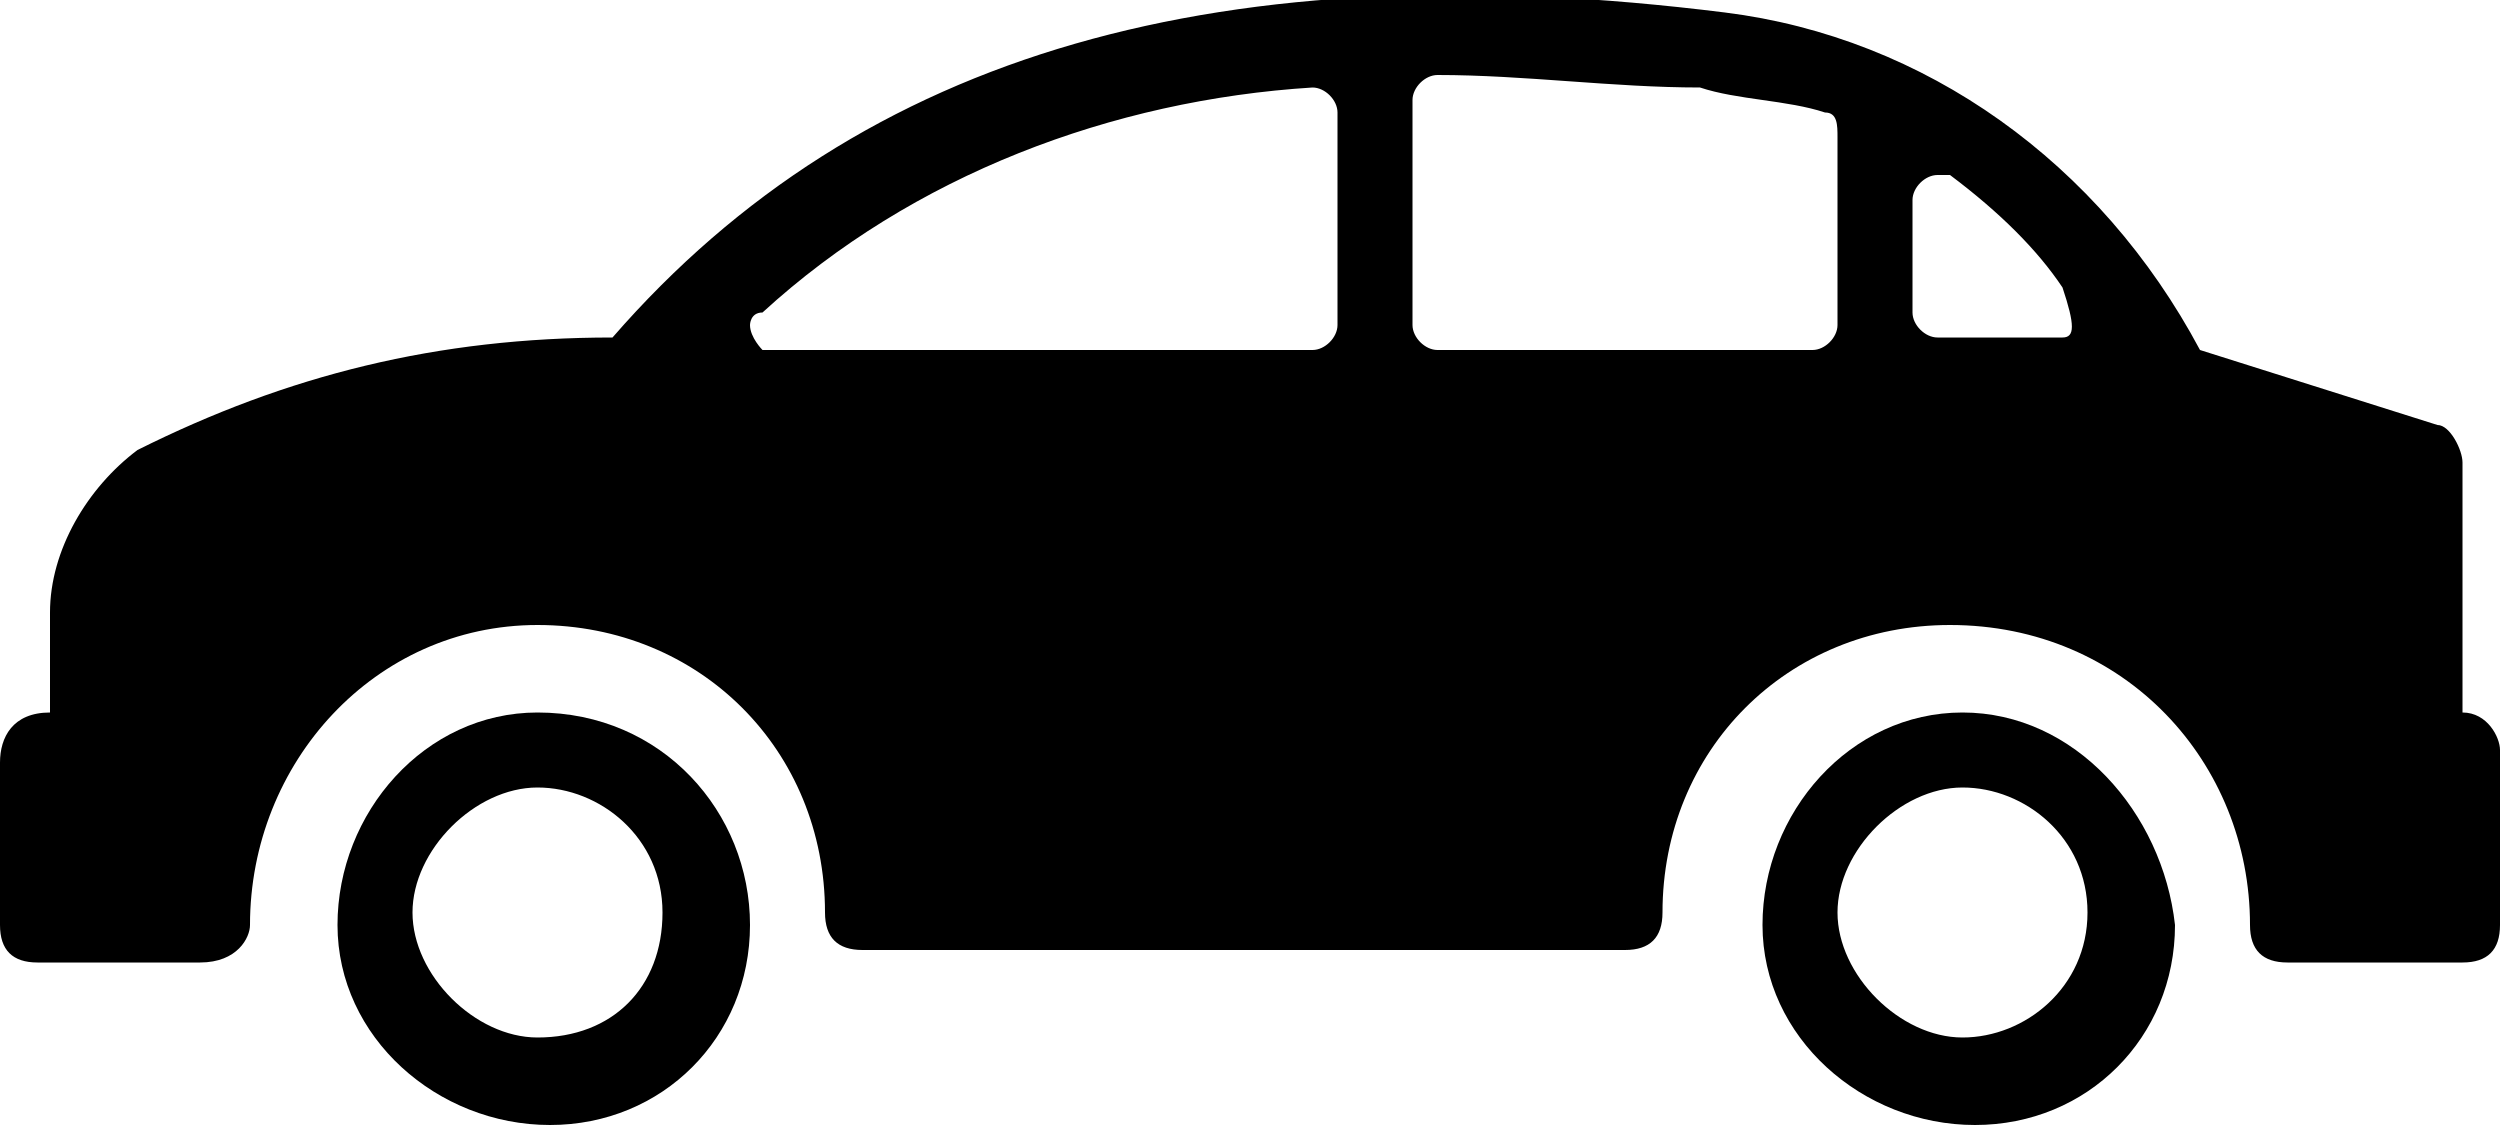
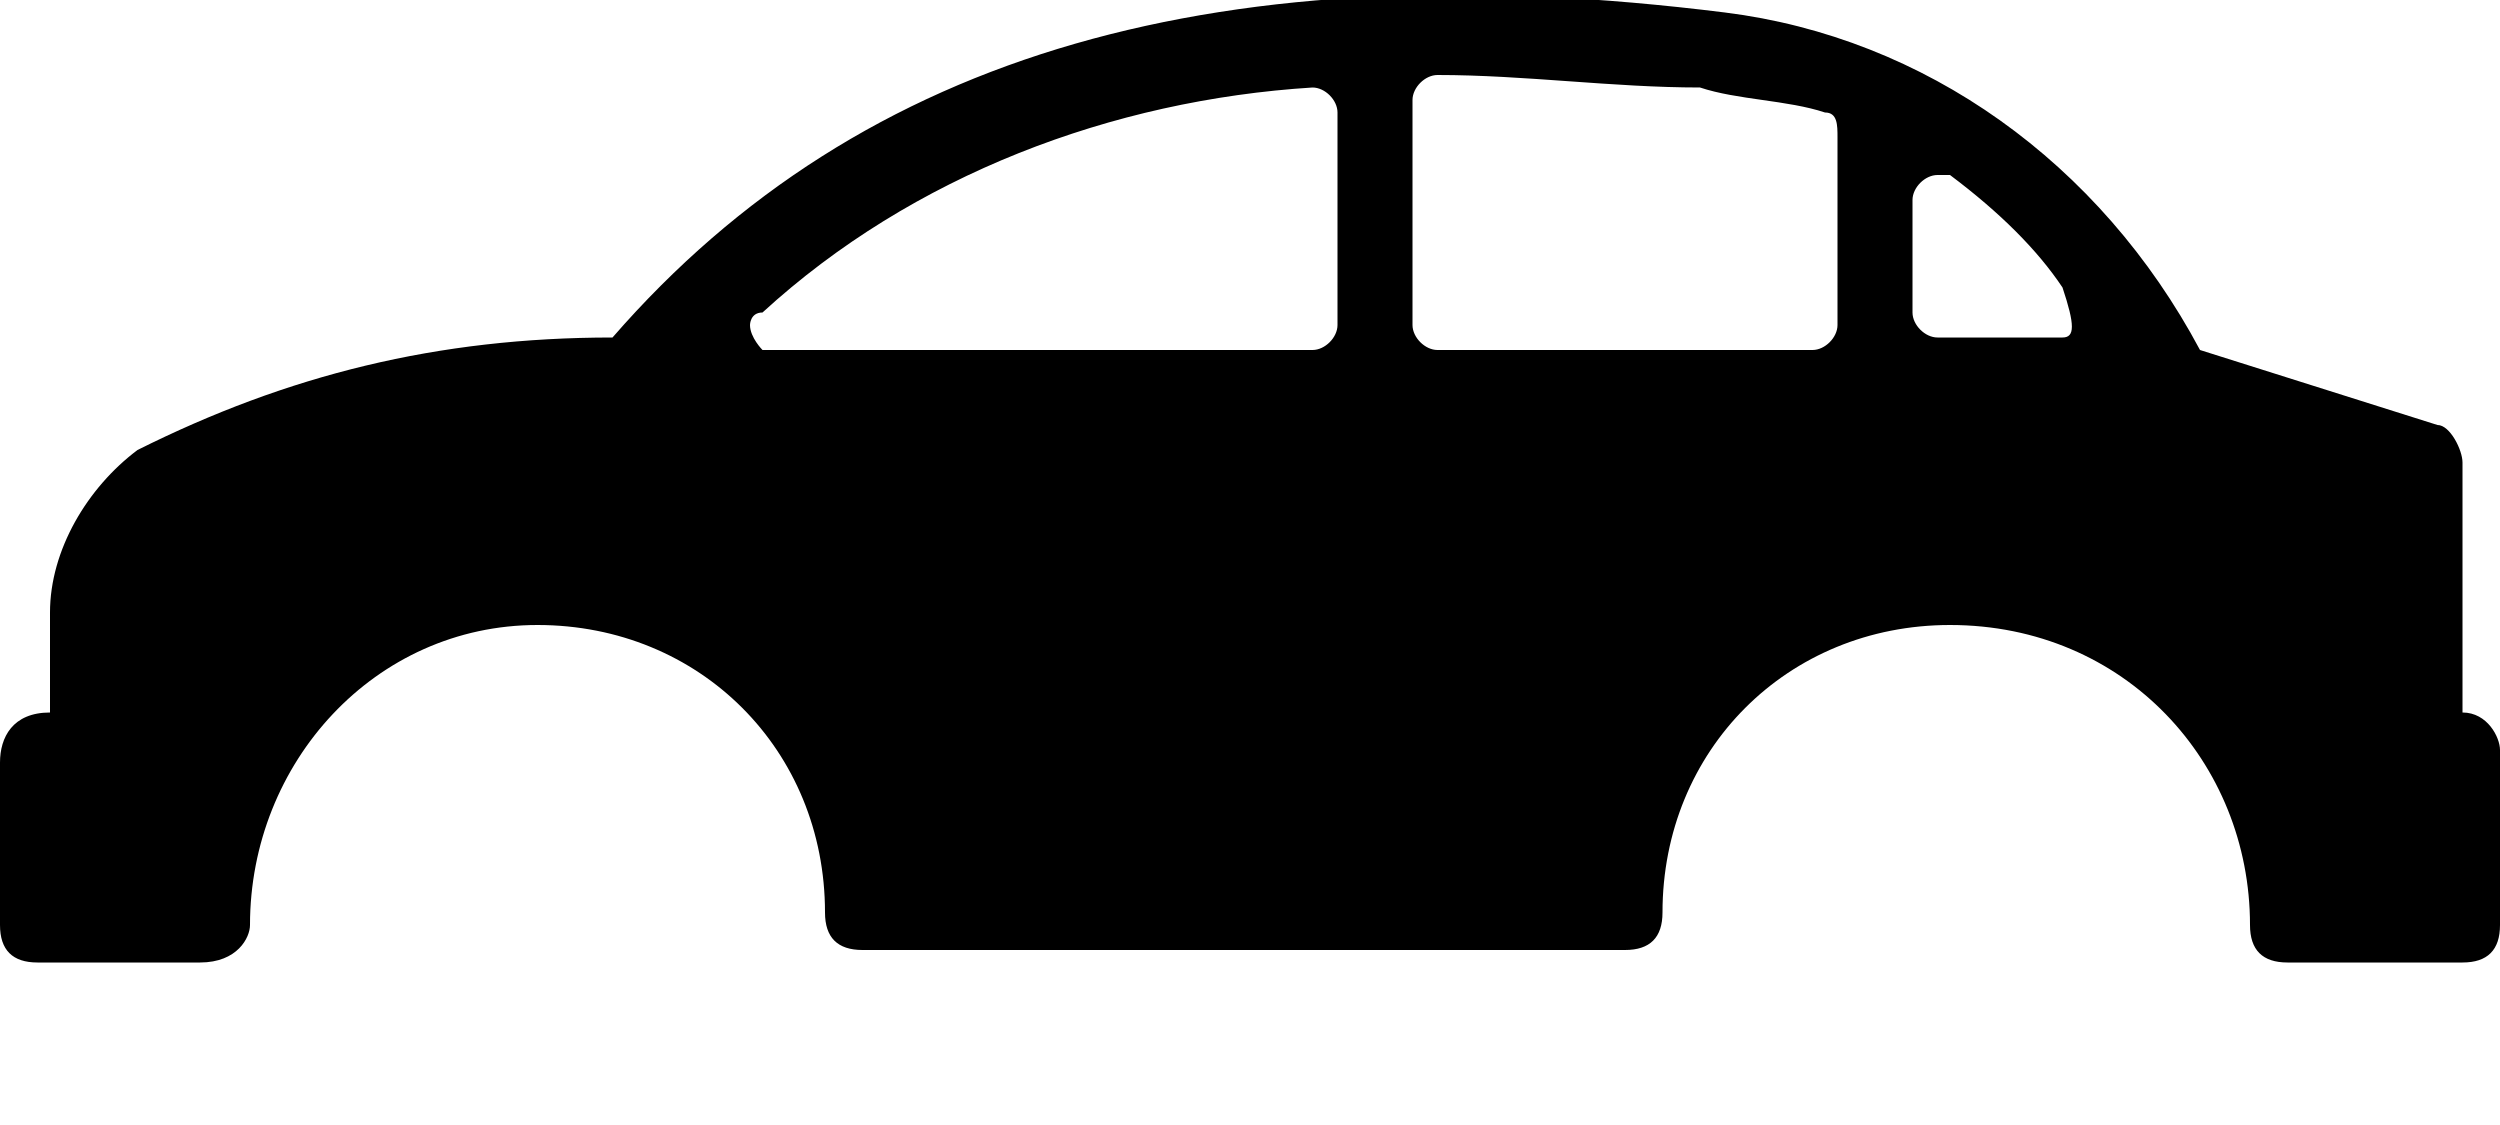
<svg xmlns="http://www.w3.org/2000/svg" version="1.1" id="Layer_1" x="0px" y="0px" viewBox="0 0 20 9" style="enable-background:new 0 0 20 9;" xml:space="preserve">
  <g>
-     <path d="M19.7,5.7L19.7,5.7l0-2c0-0.1-0.1-0.3-0.2-0.3l-1.9-0.6c-0.8-1.5-2.2-2.5-3.8-2.7c0,0,0,0,0,0c-4-0.5-6.9,0.3-8.9,2.6   C3.5,2.7,2.3,3,1.1,3.6C0.7,3.9,0.4,4.4,0.4,4.9l0,0.8C0.1,5.7,0,5.9,0,6.1v1.3c0,0.2,0.1,0.3,0.3,0.3h1.3C1.9,7.7,2,7.5,2,7.4v0   C2,6.1,3,5,4.3,5c1.3,0,2.3,1,2.3,2.3c0,0.2,0.1,0.3,0.3,0.3c0,0,0,0,0.1,0h6c0.2,0,0.3-0.1,0.3-0.3c0,0,0,0,0,0v0   c0-1.3,1-2.3,2.3-2.3C17,5,18,6.1,18,7.4c0,0.2,0.1,0.3,0.3,0.3c0,0,0,0,0.1,0h1.3c0.2,0,0.3-0.1,0.3-0.3V6   C20,5.9,19.9,5.7,19.7,5.7z M10.5,2.8H6.1C6.1,2.8,6,2.7,6,2.6c0,0,0-0.1,0.1-0.1c1.2-1.1,2.8-1.7,4.4-1.8c0.1,0,0.2,0.1,0.2,0.2   c0,0,0,0,0,0v1.7h0C10.7,2.7,10.6,2.8,10.5,2.8z M14.7,2.6c0,0.1-0.1,0.2-0.2,0.2c0,0,0,0,0,0h-3c-0.1,0-0.2-0.1-0.2-0.2V0.8   c0-0.1,0.1-0.2,0.2-0.2c0.7,0,1.4,0.1,2.1,0.1c0.3,0.1,0.7,0.1,1,0.2c0.1,0,0.1,0.1,0.1,0.2L14.7,2.6z M16.5,2.7c0,0-0.1,0-0.1,0   l0,0h-0.9c-0.1,0-0.2-0.1-0.2-0.2c0,0,0,0,0,0l0-0.9c0-0.1,0.1-0.2,0.2-0.2c0,0,0.1,0,0.1,0c0.4,0.3,0.7,0.6,0.9,0.9   C16.6,2.6,16.6,2.7,16.5,2.7z" />
-     <path d="M15.7,5.7L15.7,5.7c-0.9,0-1.6,0.8-1.6,1.7c0,0.9,0.8,1.6,1.7,1.6c0.9,0,1.6-0.7,1.6-1.6C17.3,6.5,16.6,5.7,15.7,5.7z    M15.7,8.3L15.7,8.3c-0.5,0-1-0.5-1-1c0-0.5,0.5-1,1-1c0.5,0,1,0.4,1,1C16.7,7.9,16.2,8.3,15.7,8.3z" />
-     <path d="M4.3,5.7C4.3,5.7,4.3,5.7,4.3,5.7c-0.9,0-1.6,0.8-1.6,1.7S3.5,9,4.4,9C5.3,9,6,8.3,6,7.4C6,6.5,5.3,5.7,4.3,5.7z M4.3,8.3   c-0.5,0-1-0.5-1-1c0-0.5,0.5-1,1-1c0.5,0,1,0.4,1,1C5.3,7.9,4.9,8.3,4.3,8.3z" />
+     <path d="M19.7,5.7L19.7,5.7l0-2c0-0.1-0.1-0.3-0.2-0.3l-1.9-0.6c-0.8-1.5-2.2-2.5-3.8-2.7c-4-0.5-6.9,0.3-8.9,2.6   C3.5,2.7,2.3,3,1.1,3.6C0.7,3.9,0.4,4.4,0.4,4.9l0,0.8C0.1,5.7,0,5.9,0,6.1v1.3c0,0.2,0.1,0.3,0.3,0.3h1.3C1.9,7.7,2,7.5,2,7.4v0   C2,6.1,3,5,4.3,5c1.3,0,2.3,1,2.3,2.3c0,0.2,0.1,0.3,0.3,0.3c0,0,0,0,0.1,0h6c0.2,0,0.3-0.1,0.3-0.3c0,0,0,0,0,0v0   c0-1.3,1-2.3,2.3-2.3C17,5,18,6.1,18,7.4c0,0.2,0.1,0.3,0.3,0.3c0,0,0,0,0.1,0h1.3c0.2,0,0.3-0.1,0.3-0.3V6   C20,5.9,19.9,5.7,19.7,5.7z M10.5,2.8H6.1C6.1,2.8,6,2.7,6,2.6c0,0,0-0.1,0.1-0.1c1.2-1.1,2.8-1.7,4.4-1.8c0.1,0,0.2,0.1,0.2,0.2   c0,0,0,0,0,0v1.7h0C10.7,2.7,10.6,2.8,10.5,2.8z M14.7,2.6c0,0.1-0.1,0.2-0.2,0.2c0,0,0,0,0,0h-3c-0.1,0-0.2-0.1-0.2-0.2V0.8   c0-0.1,0.1-0.2,0.2-0.2c0.7,0,1.4,0.1,2.1,0.1c0.3,0.1,0.7,0.1,1,0.2c0.1,0,0.1,0.1,0.1,0.2L14.7,2.6z M16.5,2.7c0,0-0.1,0-0.1,0   l0,0h-0.9c-0.1,0-0.2-0.1-0.2-0.2c0,0,0,0,0,0l0-0.9c0-0.1,0.1-0.2,0.2-0.2c0,0,0.1,0,0.1,0c0.4,0.3,0.7,0.6,0.9,0.9   C16.6,2.6,16.6,2.7,16.5,2.7z" />
  </g>
</svg>